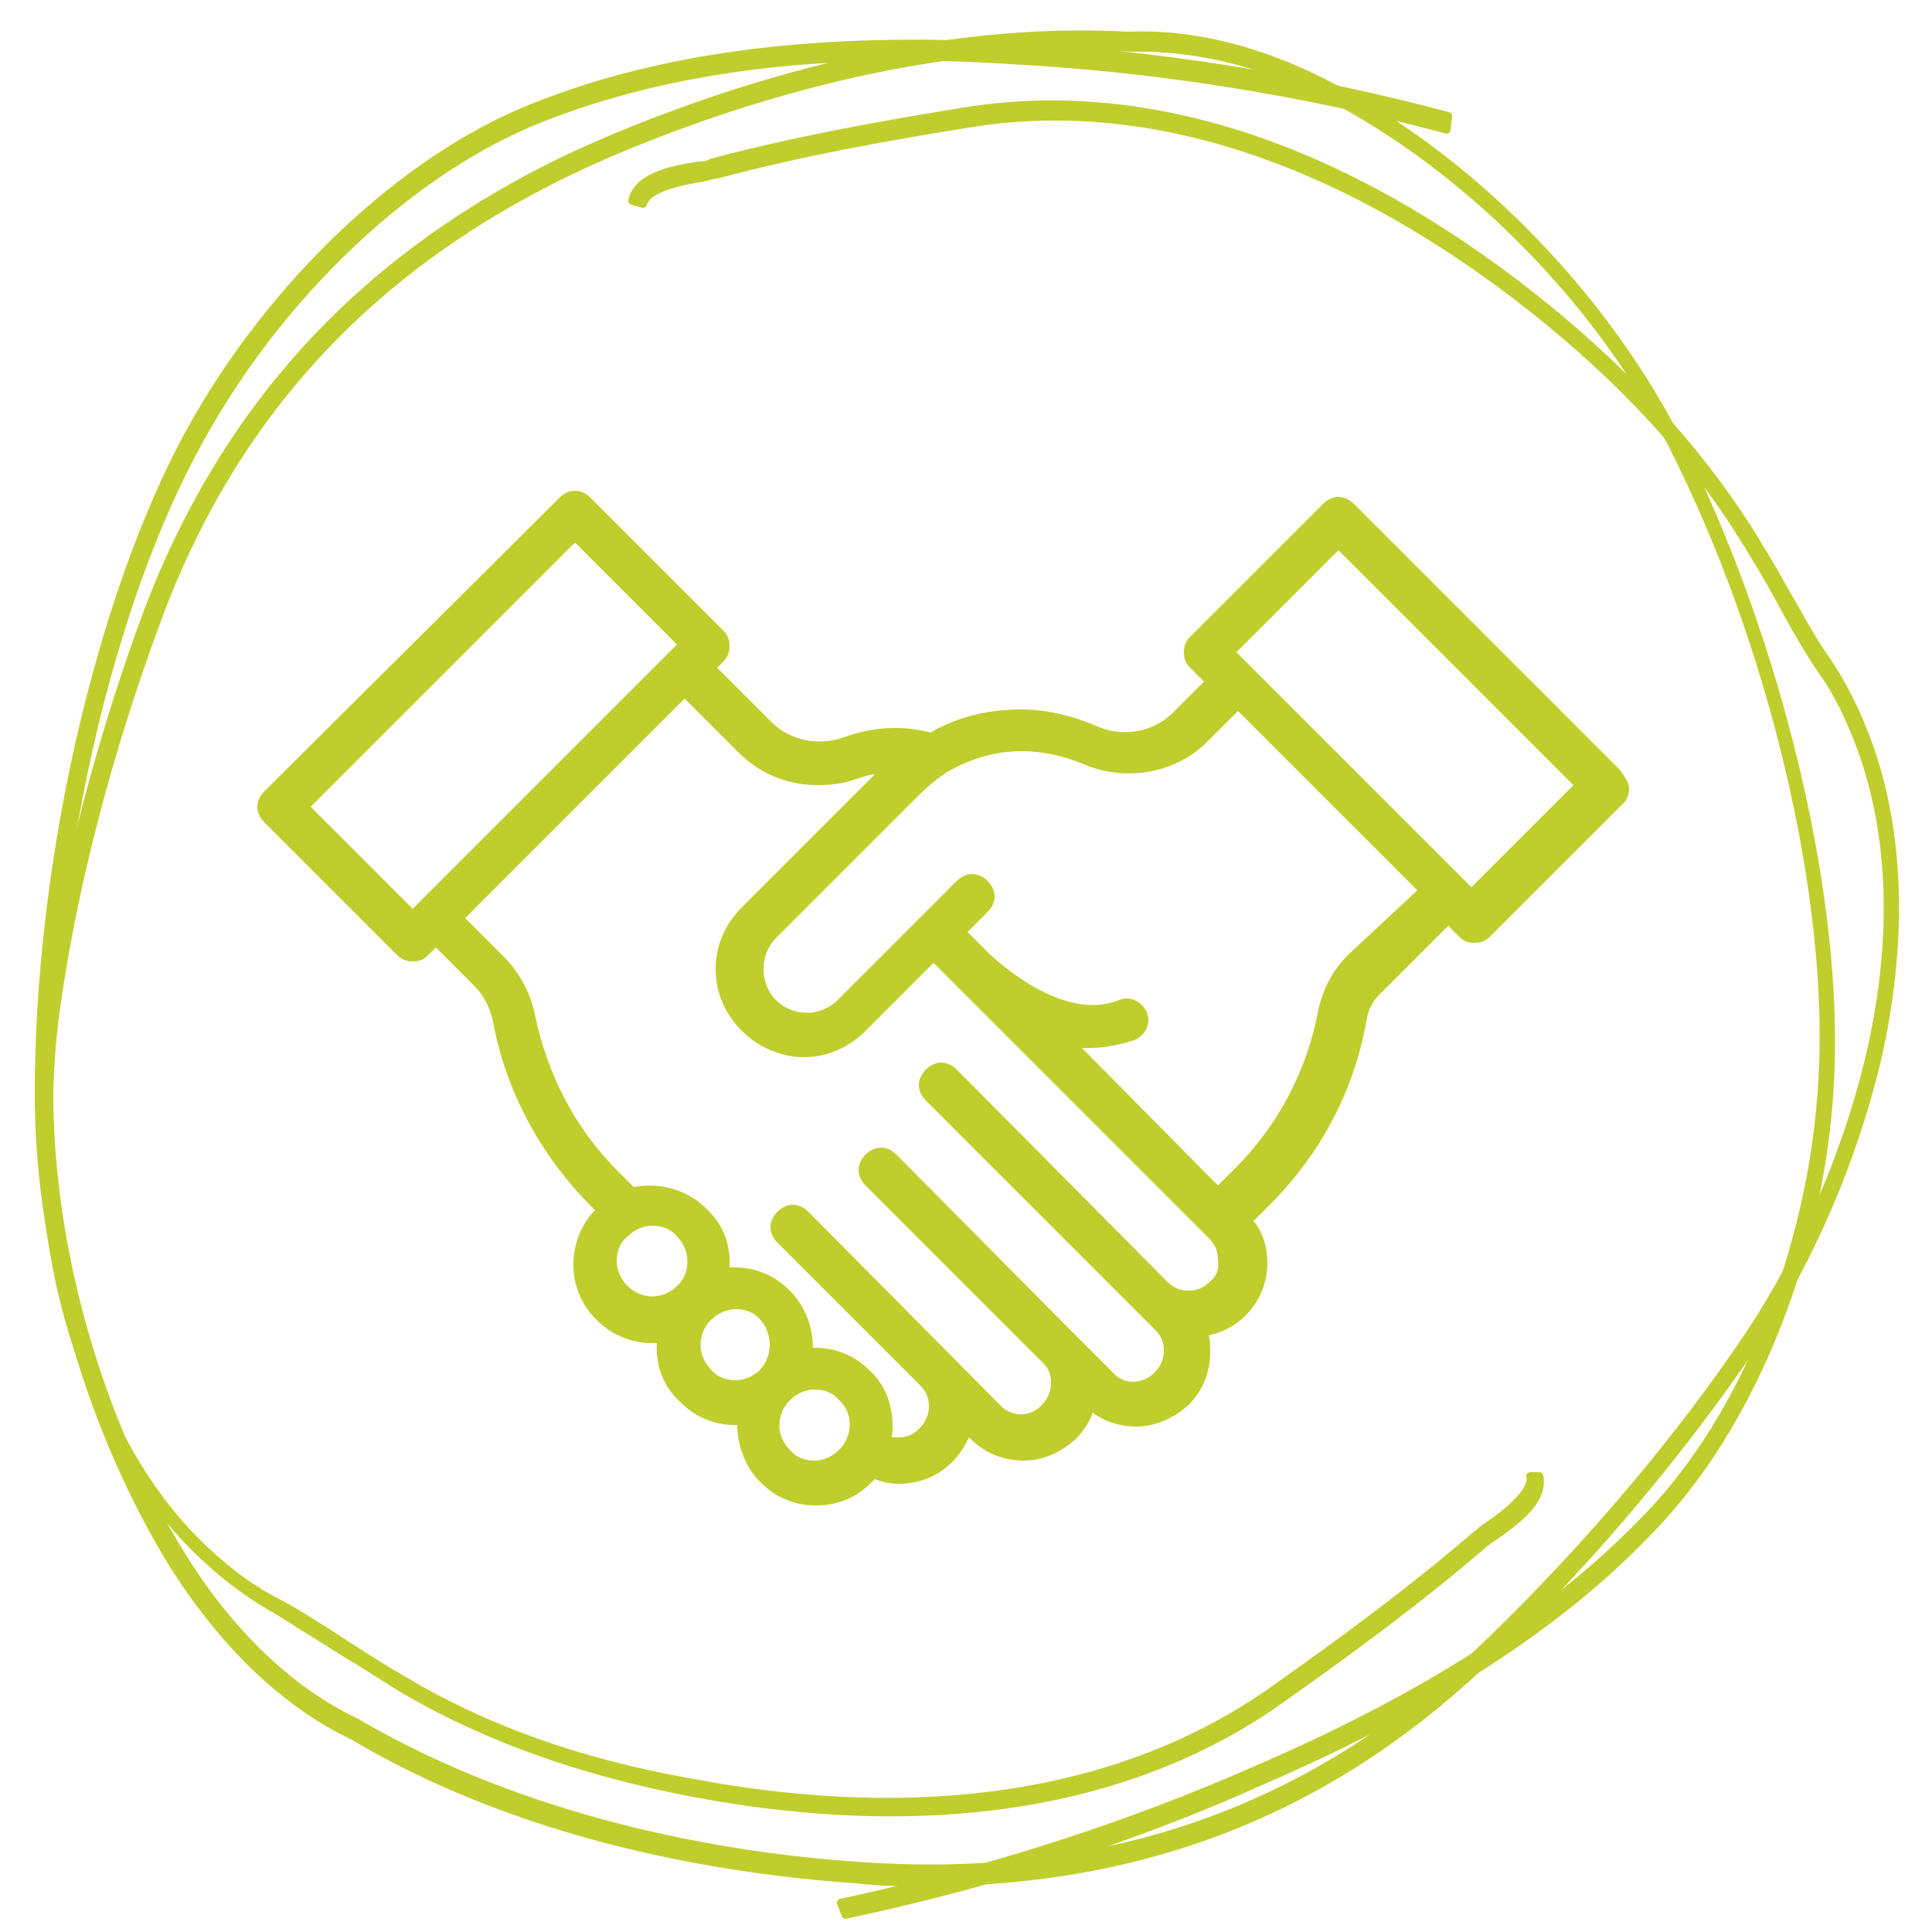
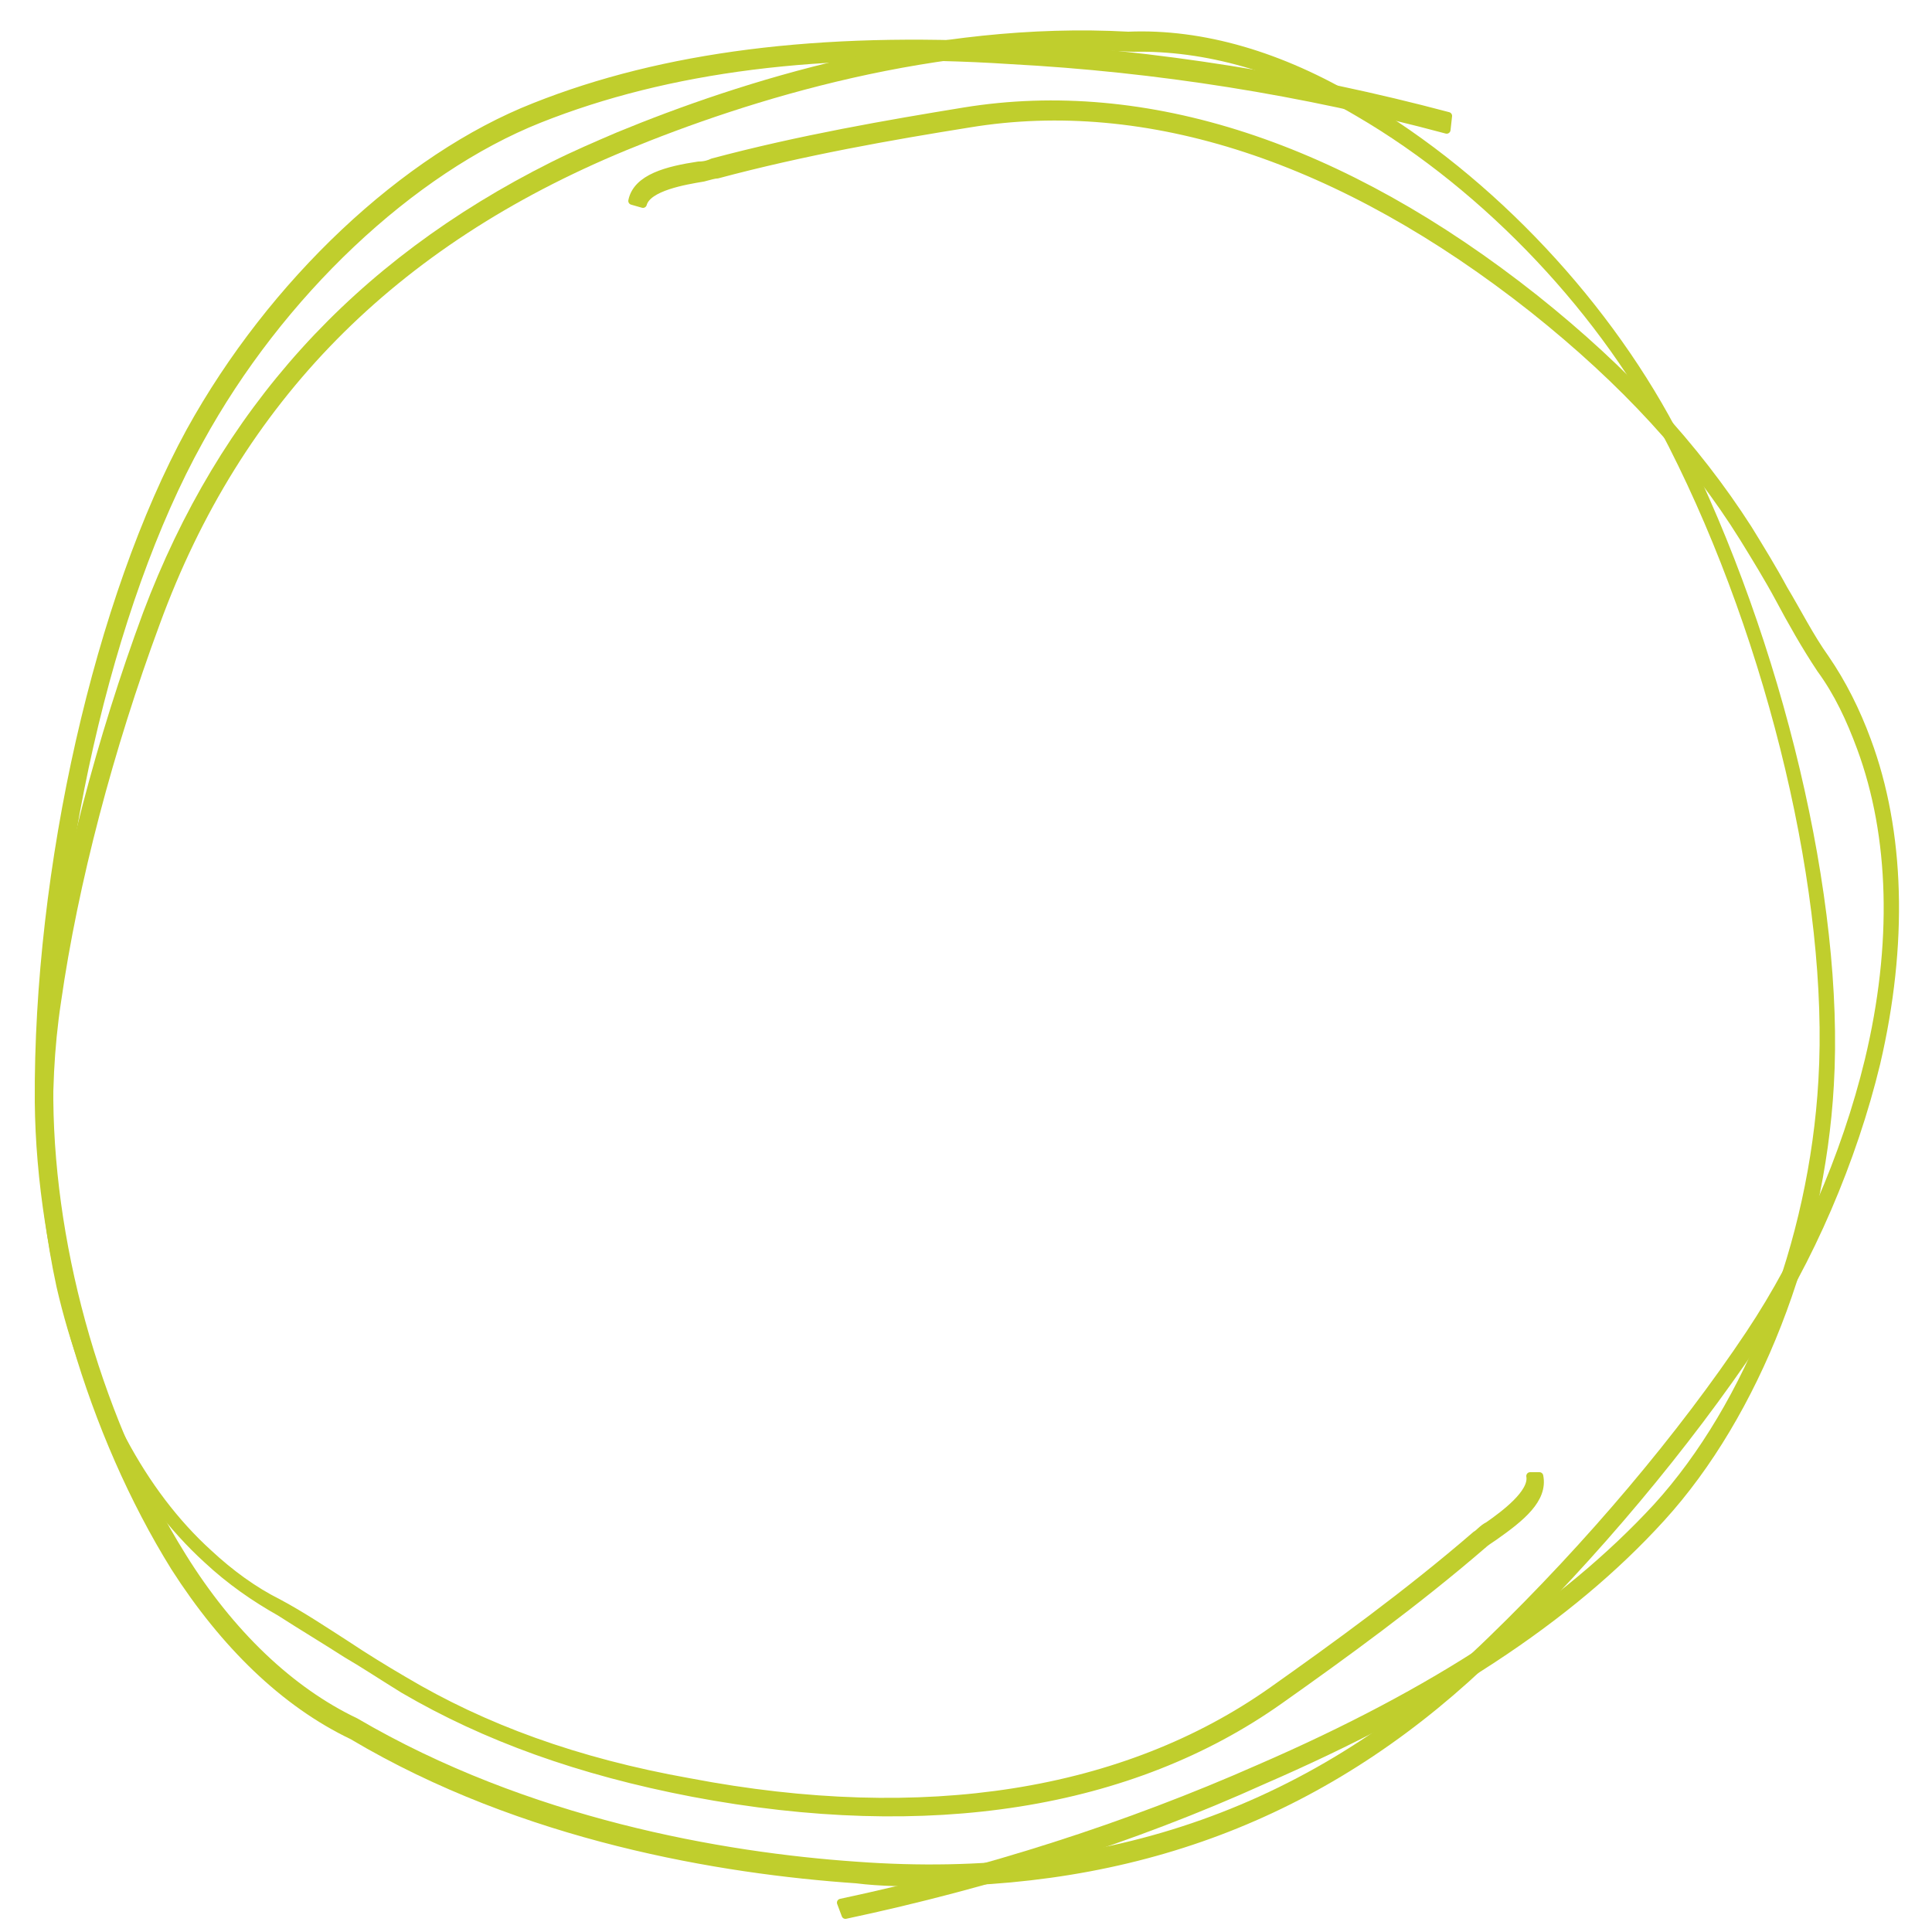
<svg xmlns="http://www.w3.org/2000/svg" version="1.1" id="Ebene_1" x="0px" y="0px" viewBox="0 0 125 125" style="enable-background:new 0 0 125 125;" xml:space="preserve">
  <style type="text/css">
	.st0{fill:#C0CE2D;}
	.st1{fill:#C0CE2D;stroke:#C0CE2D;stroke-width:0.5;stroke-linecap:round;stroke-linejoin:round;stroke-miterlimit:10;}
</style>
  <g id="Gruppe_6" transform="translate(0 125)">
    <g>
      <g>
        <g>
-           <path class="st0" d="M104.8-75.2L87.6-92.4c-0.6-0.6-1.4-0.6-2,0L77-83.8c-0.3,0.3-0.4,0.6-0.4,1s0.1,0.7,0.4,1l0.9,0.9l-2,2      c-1.3,1.3-3.3,1.6-4.9,0.9s-3.3-1.1-5-1.1c-2.1,0-4.1,0.5-5.8,1.5c-0.7-0.2-1.5-0.3-2.3-0.3c-1.1,0-2.2,0.2-3.3,0.6      c-1.7,0.6-3.5,0.2-4.7-1l-3.5-3.5l0.4-0.4c0.3-0.3,0.4-0.6,0.4-1s-0.1-0.7-0.4-1l-8.6-8.6c-0.6-0.6-1.4-0.6-2,0l-19.1,19      c-0.6,0.6-0.6,1.4,0,2l8.6,8.6c0.3,0.3,0.6,0.4,1,0.4s0.7-0.1,1-0.4l0.5-0.5l2.5,2.5c0.6,0.6,1,1.4,1.2,2.3      c0.8,4.4,3,8.5,6.1,11.7l0.5,0.5c-0.9,0.9-1.4,2.2-1.4,3.5c0,1.4,0.5,2.6,1.5,3.6s2.3,1.5,3.6,1.5c0.1,0,0.2,0,0.3,0      c-0.1,1.4,0.4,2.8,1.5,3.8c1,1,2.2,1.5,3.6,1.5h0.1c0,1.3,0.5,2.7,1.5,3.7s2.2,1.5,3.6,1.5c1.4,0,2.6-0.5,3.6-1.5      c0.1-0.1,0.2-0.2,0.2-0.2c0.5,0.2,1,0.3,1.6,0.3c1.3,0,2.5-0.5,3.4-1.4c0.5-0.5,0.8-1,1.1-1.6l0.1,0.1c0.9,0.9,2.1,1.4,3.4,1.4      s2.4-0.5,3.4-1.4c0.5-0.5,0.9-1.1,1.1-1.7c0.8,0.6,1.8,0.9,2.8,0.9c1.2,0,2.4-0.5,3.4-1.4c0.9-0.9,1.4-2.1,1.4-3.4      c0-0.4,0-0.8-0.1-1.1c0.9-0.2,1.7-0.6,2.4-1.3c0.9-0.9,1.4-2.1,1.4-3.4c0-1-0.3-2-0.9-2.7l1.1-1.1c3.2-3.2,5.4-7.3,6.2-11.8      c0.1-0.8,0.5-1.5,1.1-2l4.2-4.2l0.7,0.7c0.3,0.3,0.6,0.4,1,0.4s0.7-0.1,1-0.4L105-73c0.3-0.3,0.4-0.6,0.4-1S105-74.9,104.8-75.2      z M26.7-66.2l-6.6-6.6l17.1-17.1l6.6,6.6L26.7-66.2z M43.8-41.8c-0.9,0.9-2.3,0.9-3.2,0c-0.4-0.4-0.7-1-0.7-1.6s0.2-1.2,0.7-1.6      c0.4-0.4,1-0.7,1.6-0.7s1.2,0.2,1.6,0.7C44.7-44.1,44.7-42.6,43.8-41.8z M49.2-36.4c-0.4,0.4-1,0.7-1.6,0.7s-1.2-0.2-1.6-0.7      c-0.9-0.9-0.9-2.3,0-3.2c0.4-0.4,1-0.7,1.6-0.7s1.2,0.2,1.6,0.7C50-38.7,50-37.3,49.2-36.4z M54.3-31.2c-0.4,0.4-1,0.7-1.6,0.7      s-1.2-0.2-1.6-0.7c-0.9-0.9-0.9-2.3,0-3.2c0.4-0.4,1-0.7,1.6-0.7s1.2,0.2,1.6,0.7C55.2-33.6,55.2-32.1,54.3-31.2z M78.3-42.1      c-0.4,0.4-0.8,0.6-1.4,0.6s-1-0.2-1.4-0.6L61.9-55.8c-0.6-0.6-1.4-0.6-2,0s-0.6,1.4,0,2L74.7-39c0.4,0.4,0.6,0.8,0.6,1.4      c0,0.5-0.2,1-0.6,1.4c-0.8,0.8-2,0.8-2.7,0l-2.5-2.5l0,0l0,0L58-50.3c-0.6-0.6-1.4-0.6-2,0s-0.6,1.4,0,2l11.5,11.5      c0.4,0.4,0.5,0.8,0.5,1.3s-0.2,1-0.6,1.4c-0.7,0.8-2,0.8-2.7,0L52.3-46.6c-0.6-0.6-1.4-0.6-2,0s-0.6,1.4,0,2l9.2,9.2l0,0      c0.4,0.4,0.6,0.8,0.6,1.4c0,0.5-0.2,1-0.6,1.4c-0.4,0.4-0.8,0.6-1.4,0.6c-0.1,0-0.2,0-0.4,0c0.2-1.5-0.2-3.2-1.4-4.3      c-1-1-2.2-1.5-3.6-1.5h-0.1c0-1.3-0.5-2.7-1.5-3.7S48.9-43,47.5-43c-0.1,0-0.2,0-0.3,0c0.1-1.4-0.4-2.8-1.5-3.8      c-1.3-1.3-3.1-1.7-4.7-1.4l-1-1c-2.8-2.8-4.6-6.3-5.4-10.2c-0.3-1.4-1-2.7-2-3.7l-2.5-2.5l14.2-14.2l3.5,3.5      c1.4,1.4,3.2,2.1,5.1,2.1c0.8,0,1.7-0.1,2.5-0.4c0.4-0.1,0.8-0.3,1.2-0.3L48-66.3c-1.1,1.1-1.7,2.5-1.7,4s0.6,2.9,1.7,4      c1.1,1.1,2.6,1.7,4,1.7c1.5,0,2.9-0.6,4-1.7l4.4-4.4l1.2,1.2l0,0l0,0l0,0l0,0l0,0l0,0l16.6,16.6c0.4,0.4,0.6,0.8,0.6,1.4      C78.9-42.9,78.7-42.4,78.3-42.1z M87.2-63.2c-1,1-1.6,2.2-1.9,3.5c-0.7,3.9-2.6,7.5-5.4,10.3l-1.1,1.1L70-57.2      c0.2,0,0.4,0,0.6,0c0.9,0,1.8-0.2,2.8-0.5c0.7-0.3,1.1-1.1,0.8-1.8c-0.3-0.7-1.1-1.1-1.8-0.8c-3.6,1.5-8-2.6-8.5-3.1l0,0      l-0.1-0.1l0,0l0,0l0,0l-1.2-1.2l1.3-1.3c0.6-0.6,0.6-1.4,0-2s-1.4-0.6-2,0l-2.3,2.3l0,0l0,0l-5.4,5.4c-1.1,1.1-2.9,1.1-4,0      c-0.5-0.5-0.8-1.2-0.8-2s0.3-1.5,0.8-2l9.3-9.3c0.5-0.5,1.1-1,1.7-1.4c1.5-0.9,3.2-1.4,4.9-1.4c1.3,0,2.7,0.3,3.9,0.8      c2.7,1.2,6,0.7,8.1-1.4l2-2l11.6,11.6L87.2-63.2z M95.2-67.6L80-82.8l6.6-6.6l15.2,15.2L95.2-67.6z" />
-         </g>
+           </g>
      </g>
      <g>
        <g>
          <g>
            <g>
              <path class="st1" d="M60.1-3.2c-1.5,0-3.1,0-4.7-0.2C46.7-4,33.9-6.1,22.8-12.7c-4.4-2.1-8.3-5.9-11.5-10.9        c-5.4-8.7-8.7-20-8.8-30.1c-0.1-15.1,3.9-32.6,9.8-43.4c5.3-9.6,13.9-17.7,22.3-21c8.3-3.3,18.4-4.6,30.8-3.9        c9.4,0.5,18.9,2,28.3,4.5l-0.1,0.9c-9.3-2.5-18.8-4-28.2-4.5c-12.2-0.8-22.2,0.5-30.5,3.8c-8.3,3.3-16.8,11.3-22,20.8        C7-85.9,3.1-68.7,3.2-53.8c0.1,10,3.3,21,8.6,29.5c3.1,5,7,8.7,11.2,10.7c11.1,6.5,23.7,8.7,32.4,9.3        c16.3,1.2,29.8-3.6,41.1-14.6c6.3-6.1,12.3-13.2,16.7-19.8c3.4-5.1,6.2-11.5,7.7-17.7c1.8-7.5,1.6-14.5-0.5-20.2        c-0.7-1.9-1.5-3.6-2.6-5.1c-1-1.5-1.9-3.1-2.7-4.6c-0.7-1.3-1.5-2.6-2.3-3.9c-3.3-5.3-7.7-10.1-13.6-14.8        c-12.4-9.8-25-13.9-36.5-12c-5,0.8-10.7,1.8-16.3,3.3c-0.2,0-0.5,0.1-0.9,0.2c-1.2,0.2-3.6,0.6-3.9,1.7l-0.7-0.2        c0.3-1.5,2.3-2,4.3-2.3c0.4,0,0.7-0.1,0.9-0.2c5.6-1.5,11.4-2.5,16.3-3.3c11.7-1.9,24.4,2.2,36.9,12.1        c5.9,4.7,10.4,9.6,13.8,14.9c0.8,1.3,1.6,2.6,2.3,3.9c0.9,1.5,1.7,3.1,2.7,4.5c1.1,1.6,2,3.4,2.7,5.3        c2.2,5.9,2.4,13.2,0.6,20.9c-1.5,6.2-4.3,12.8-7.8,18c-4.5,6.7-10.4,13.8-16.8,20C86.5-8.1,74.5-3.3,60.1-3.2z" />
            </g>
          </g>
        </g>
      </g>
      <g id="Gruppe_6_00000060732365755504174500000006100037430848461448_" transform="translate(0 125)">
        <g>
          <g>
            <g>
              <g>
                <g>
                  <path class="st1" d="M35.8-239.3c1.4-0.7,2.8-1.3,4.2-1.9c8-3.3,20.3-7.2,33-6.5c4.8-0.2,9.9,1.3,14.9,4.3          c8.6,5,16.3,13.3,20.7,22c6.5,13,10.5,29.7,9.8,41.6c-0.6,10.6-4.8,21.3-10.9,28c-6,6.6-14.5,12.1-25.8,17          c-8.4,3.8-17.6,6.7-27,8.7l-0.3-0.8c9.4-2,18.5-4.9,27.1-8.7c11.3-4.9,19.7-10.4,25.7-16.9c6-6.6,10.1-17.1,10.7-27.6          c0.7-11.8-3.2-28.3-9.7-41.1c-4.3-8.5-11.9-16.6-20.3-21.5c-4.9-2.9-9.9-4.3-14.6-4.2c-12.7-0.7-24.9,3.1-32.9,6.4          c-15,6.2-25,16.3-30.3,30.8c-3,8.1-5.3,16.8-6.4,24.5c-0.9,5.9-0.6,12.7,0.7,18.6c1.6,7.2,4.8,13.2,9.1,17.1          c1.4,1.3,2.9,2.4,4.5,3.2c1.5,0.8,3,1.8,4.4,2.7c1.2,0.8,2.5,1.6,3.7,2.3c5.2,3.1,11.2,5.3,18.5,6.6          c15.2,2.9,28.2,0.8,37.7-5.9c4.1-2.9,8.8-6.3,13.2-10.1c0.2-0.1,0.4-0.4,0.8-0.6c1-0.7,2.9-2.1,2.7-3.2h0.6          c0.3,1.5-1.2,2.7-2.9,3.9c-0.3,0.2-0.6,0.4-0.7,0.5c-4.4,3.8-9.1,7.2-13.2,10.1c-9.6,6.8-22.7,8.9-38,6          c-7.3-1.4-13.4-3.6-18.7-6.7c-1.3-0.8-2.5-1.6-3.7-2.3c-1.4-0.9-2.9-1.8-4.3-2.7c-1.6-0.9-3.2-2-4.7-3.4          c-4.5-4.1-7.8-10.3-9.5-17.7c-1.3-6-1.6-12.9-0.8-18.9c1.1-7.7,3.4-16.5,6.4-24.6C14.4-223.3,23-232.9,35.8-239.3z" />
                </g>
              </g>
            </g>
          </g>
        </g>
      </g>
    </g>
  </g>
  <div id="divScriptsUsed" style="display: none" />
</svg>